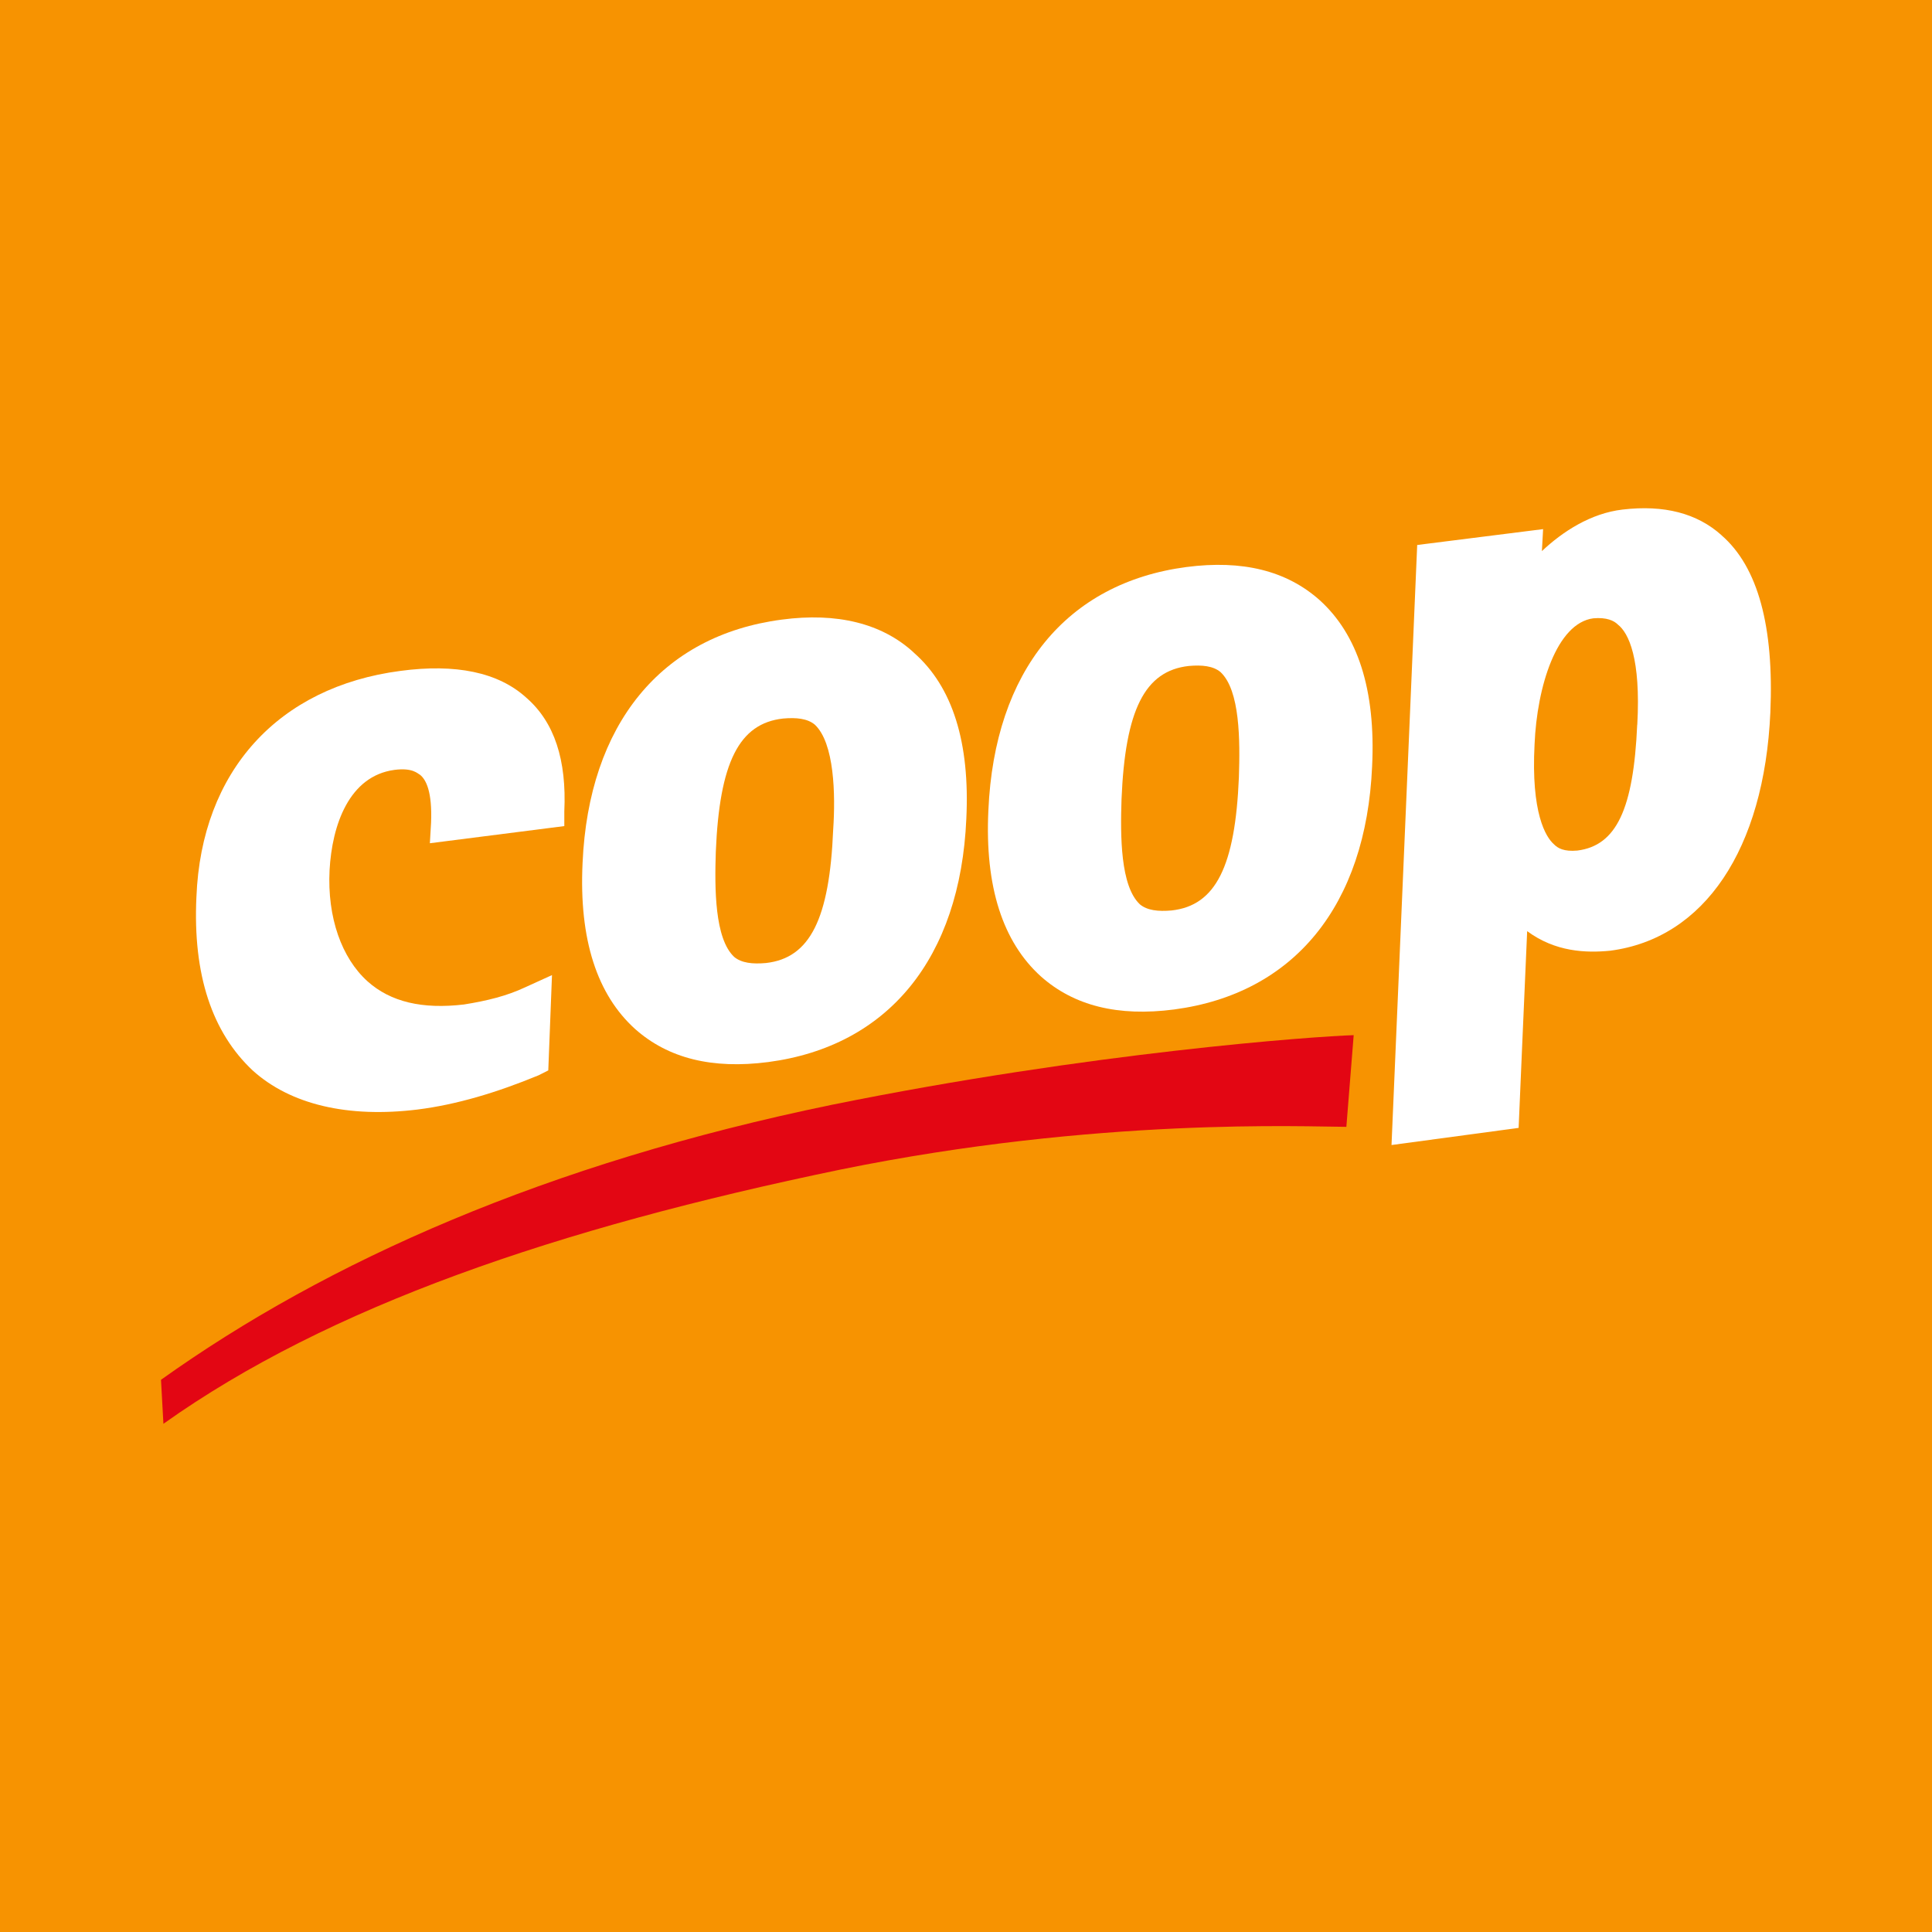
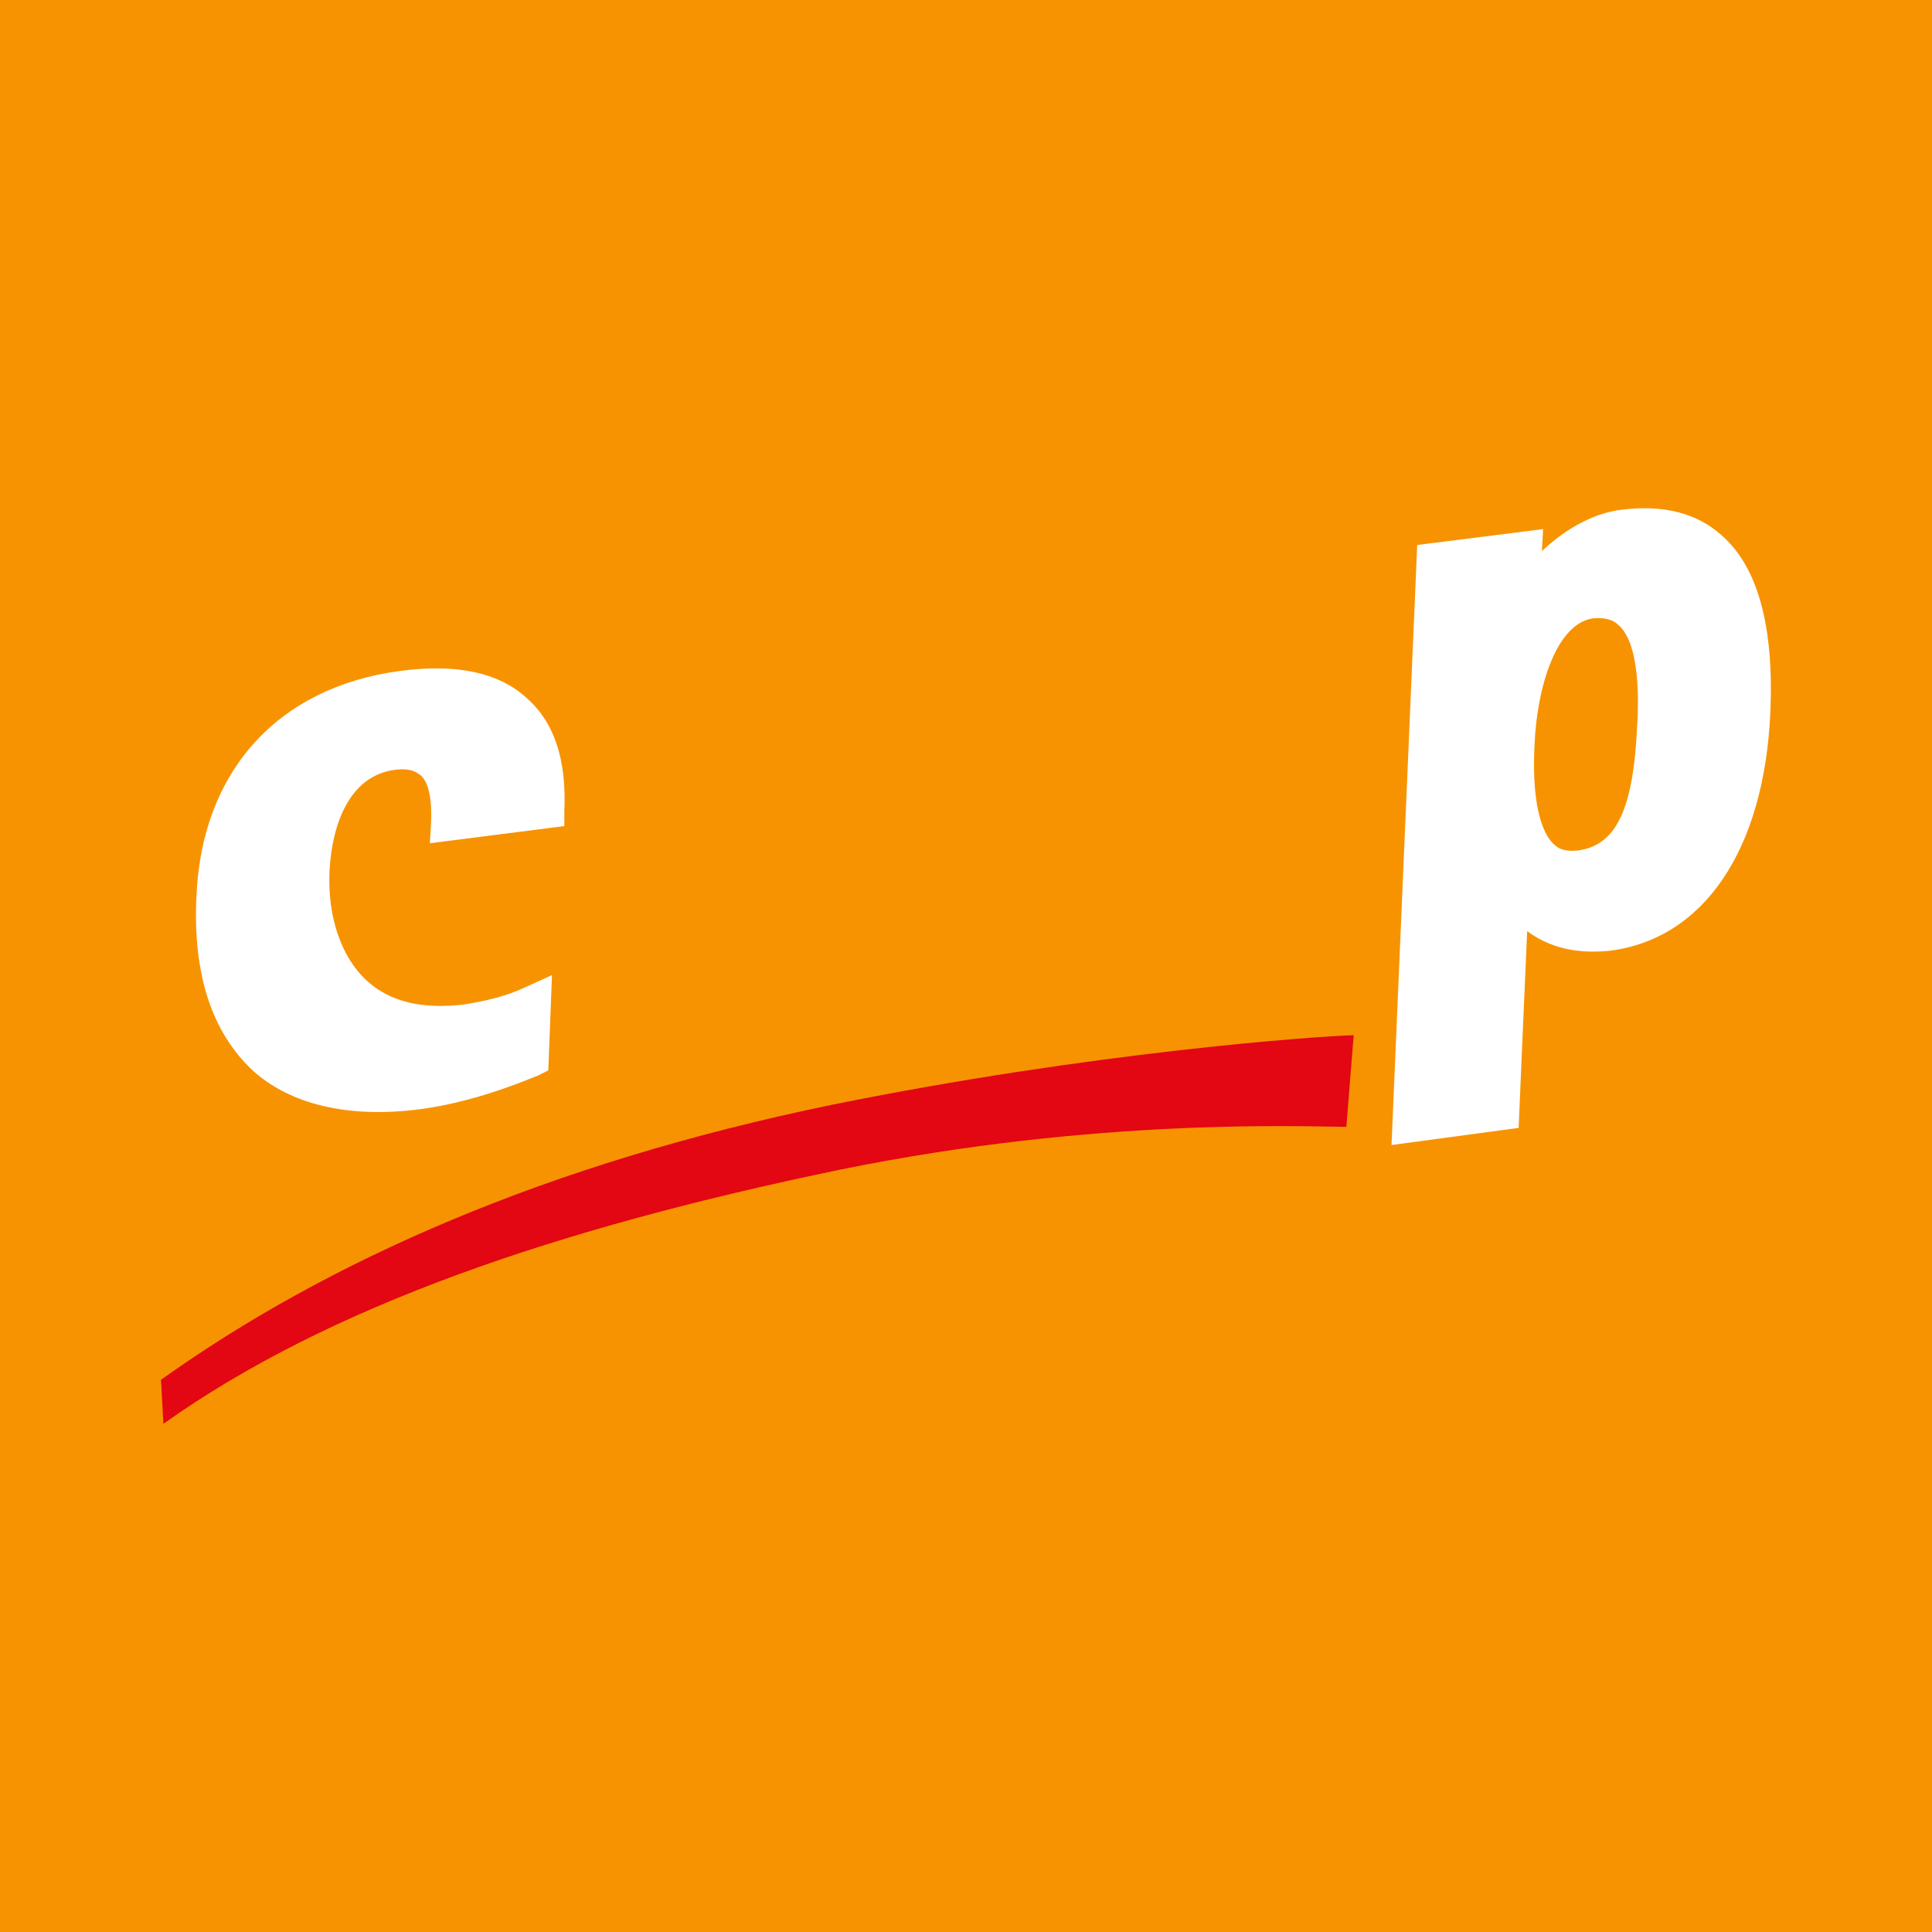
<svg xmlns="http://www.w3.org/2000/svg" id="Laag_1" viewBox="0 0 240 240">
  <defs>
    <style>.cls-1{fill:#f79301;}.cls-2{fill:#fff;}.cls-3{fill:#e30613;}</style>
  </defs>
  <rect class="cls-1" width="240" height="240" />
  <path class="cls-3" d="m20,171.4l.3,5.47c20.49-14.57,48.88-24.29,84.1-31.58,32.03-6.53,57.99-5.31,62.85-5.31l.91-11.39c-4.86.15-32.64,2.13-64.82,8.65-35.37,7.29-62.7,19.43-83.34,34.16Z" />
  <path class="cls-2" d="m24.4,111.43c.61-15.64,10.17-26.11,25.35-28.09,6.83-.91,12.14.15,15.64,3.34,3.49,3.04,5.01,7.74,4.71,14.12v1.82l-16.7,2.13.15-2.58c.15-3.8-.61-5.31-1.37-5.92-.3-.15-.91-.91-3.19-.61-5.62.76-7.74,6.83-8.05,12.45-.3,5.92,1.52,10.93,4.71,13.81,2.88,2.58,6.83,3.49,11.99,2.88,2.88-.46,5.31-1.06,7.59-2.13l3.34-1.52-.46,11.84-1.21.61c-5.16,2.13-10.17,3.64-15.03,4.25-8.65,1.06-15.79-.61-20.49-4.86-5.01-4.71-7.44-11.84-6.98-21.56Z" />
-   <path class="cls-2" d="m163.92,74.54c-4.1-3.64-9.56-5.01-16.55-4.1-14.88,1.97-23.83,12.9-24.59,30.21-.46,9.56,1.82,16.4,6.53,20.65,4.1,3.64,9.56,5.01,16.55,4.1,14.88-1.97,23.83-12.9,24.59-30.21.46-9.56-1.82-16.4-6.53-20.65Zm-10.02,22.01c-.46,11.08-2.88,15.94-8.35,16.55-1.67.15-3.04,0-3.95-.76-2.43-2.28-2.43-8.5-2.28-13.06.46-11.08,2.88-15.94,8.35-16.55,1.67-.15,3.04,0,3.95.76,2.43,2.28,2.43,8.5,2.28,13.06Z" />
-   <path class="cls-2" d="m113.52,81.07c-3.95-3.64-9.56-5.01-16.4-4.1-15.03,1.97-23.99,13.06-24.75,30.21-.46,9.56,1.82,16.4,6.53,20.65,4.1,3.64,9.56,5.01,16.55,4.1,14.88-1.97,23.83-12.9,24.59-30.21.46-9.41-1.67-16.4-6.53-20.65Zm-10.02,22.01c-.46,11.08-2.88,15.94-8.35,16.55-1.67.15-3.04,0-3.95-.76-2.43-2.28-2.43-8.5-2.28-13.06.46-11.08,2.88-15.94,8.35-16.55,1.67-.15,3.04,0,3.95.76,2.43,2.28,2.58,8.65,2.28,13.06Z" />
  <path class="cls-2" d="m213.86,66.49c-3.04-2.73-7.14-3.8-12.3-3.19-3.95.46-7.44,2.73-10.02,5.16l.15-2.73-15.64,1.97-3.19,74.54,15.79-2.13s.76-17.76,1.06-24.44c3.49,2.58,7.29,2.73,10.32,2.43,11.69-1.52,19.13-12.6,19.89-29.6.46-10.63-1.52-18.07-6.07-22.01h0Zm-10.48,23.53c-.46,10.48-2.58,15.03-7.44,15.64-1.67.15-2.43-.3-2.88-.76-1.06-.91-2.88-3.95-2.43-12.45.3-7.14,2.73-15.03,7.29-15.64,1.67-.15,2.58.3,3.04.76,1.37,1.06,2.88,4.25,2.43,12.45Z" />
</svg>